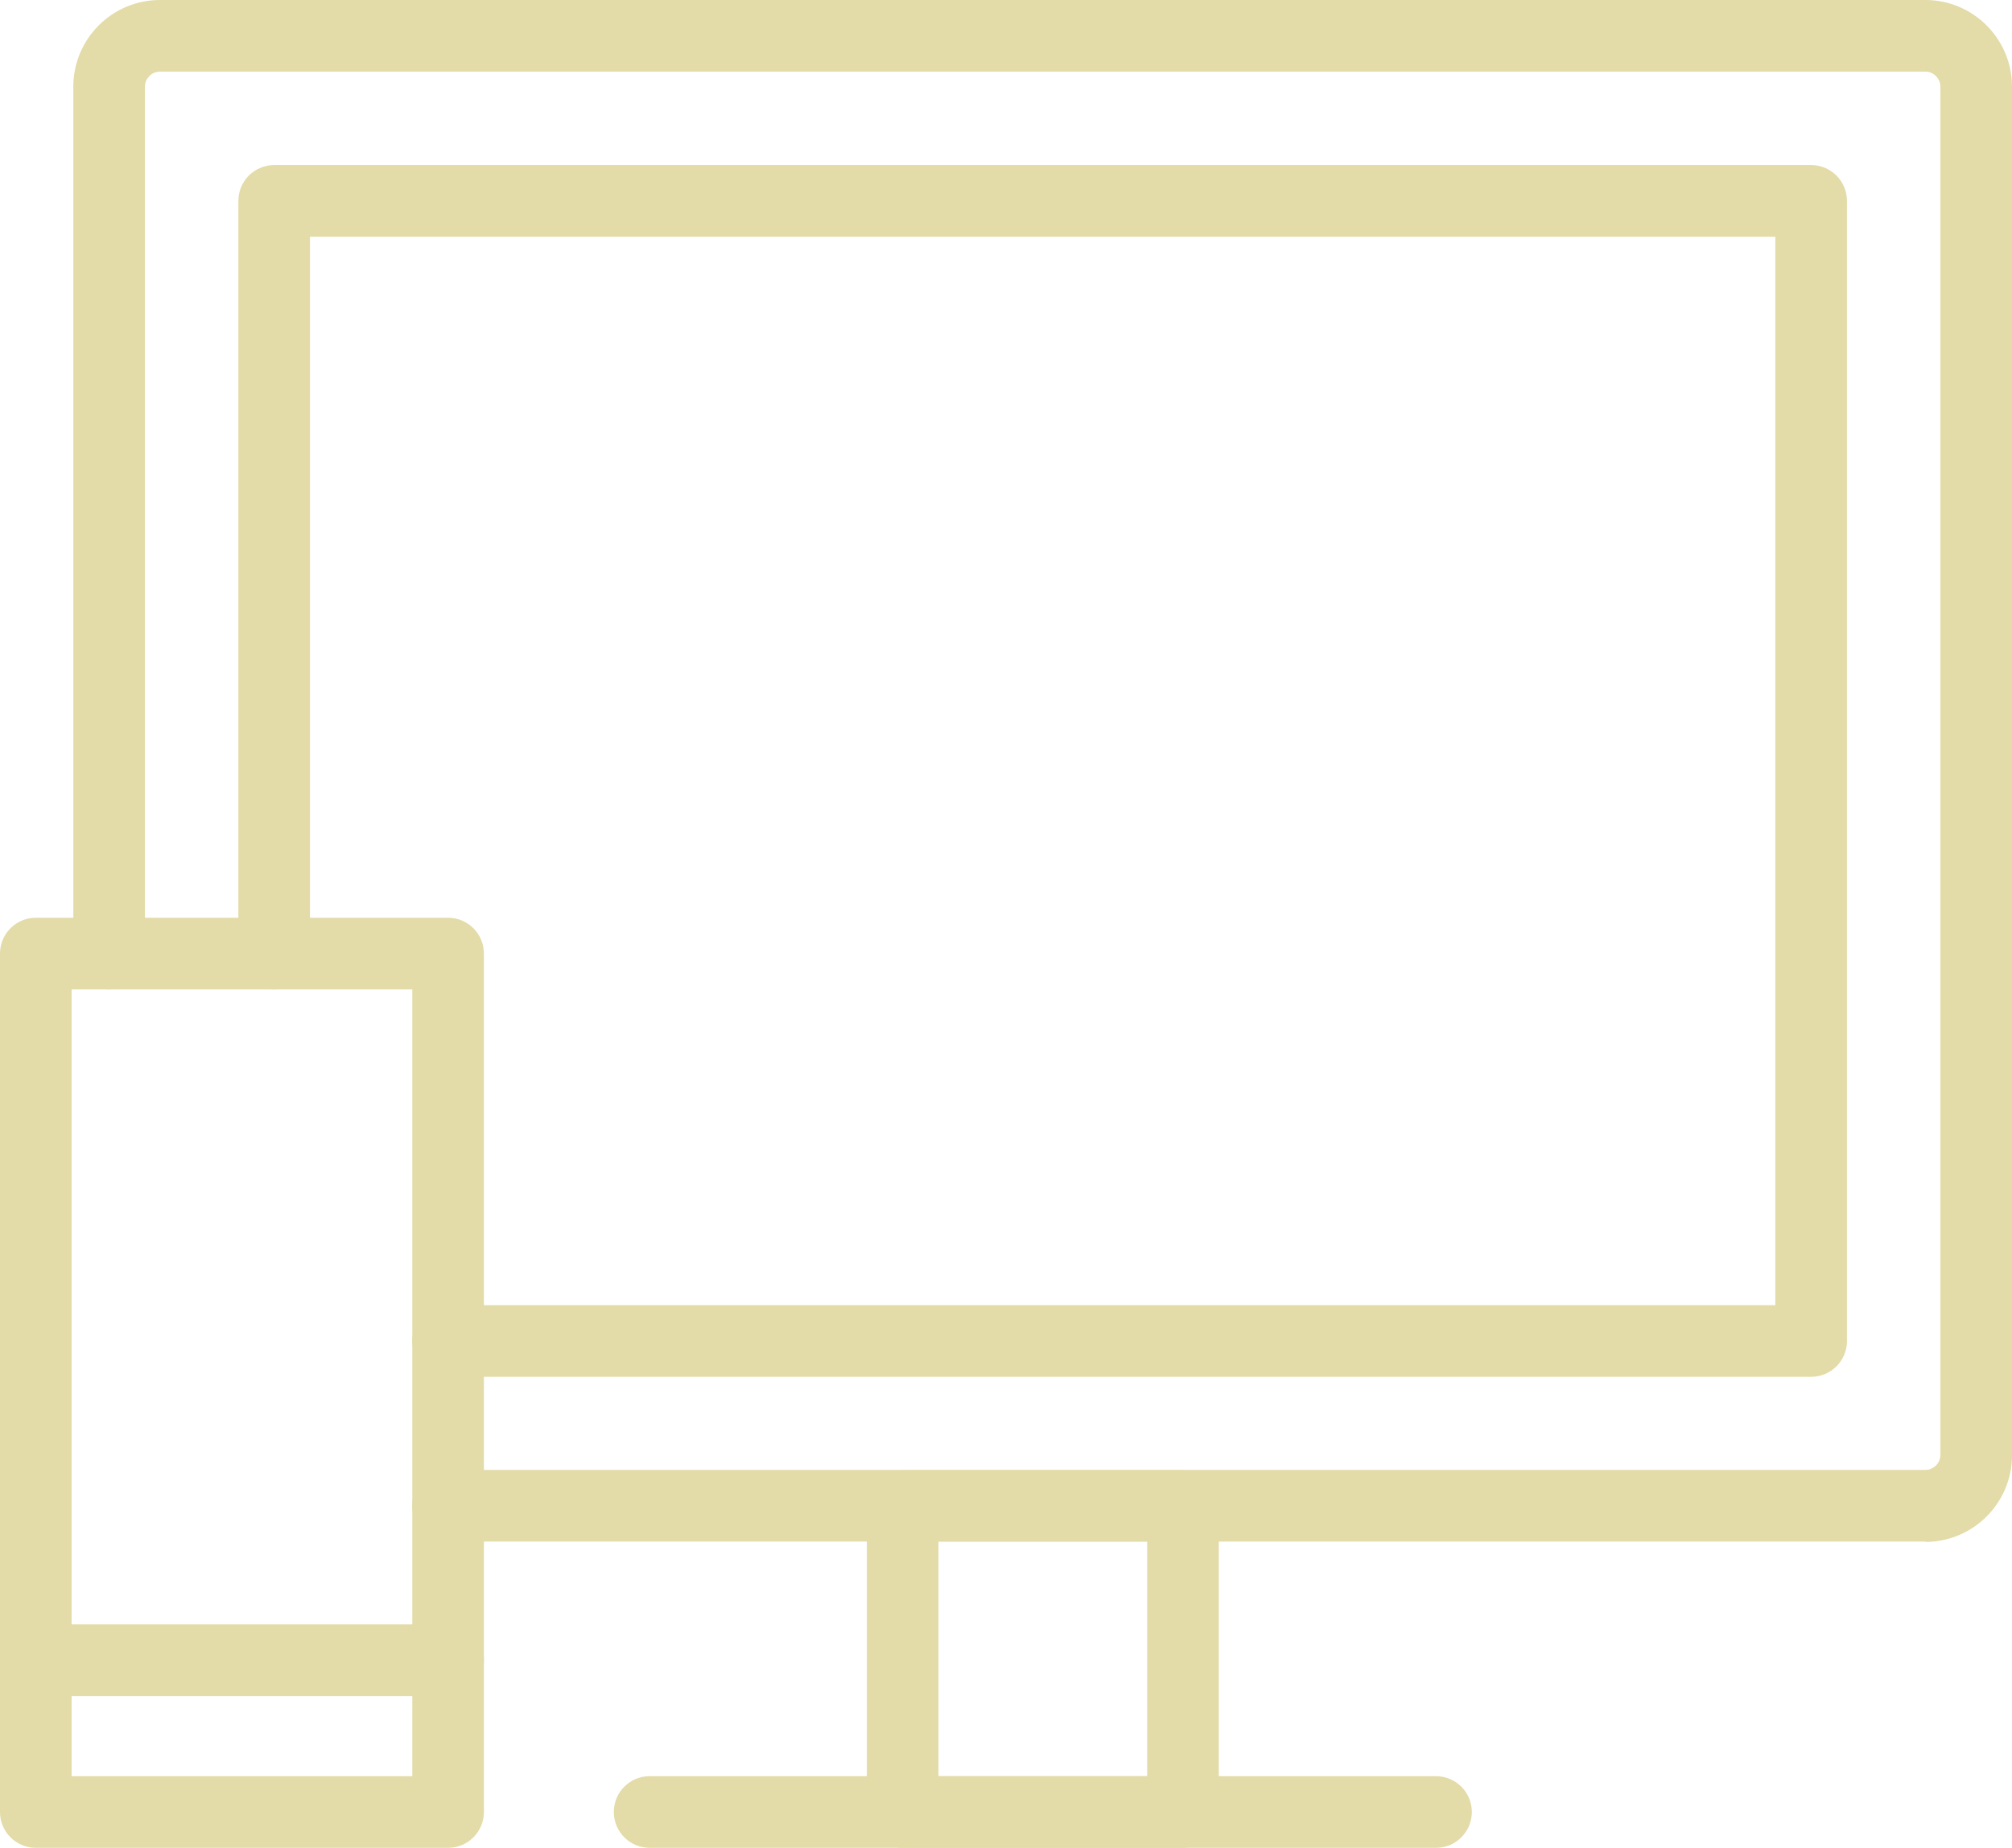
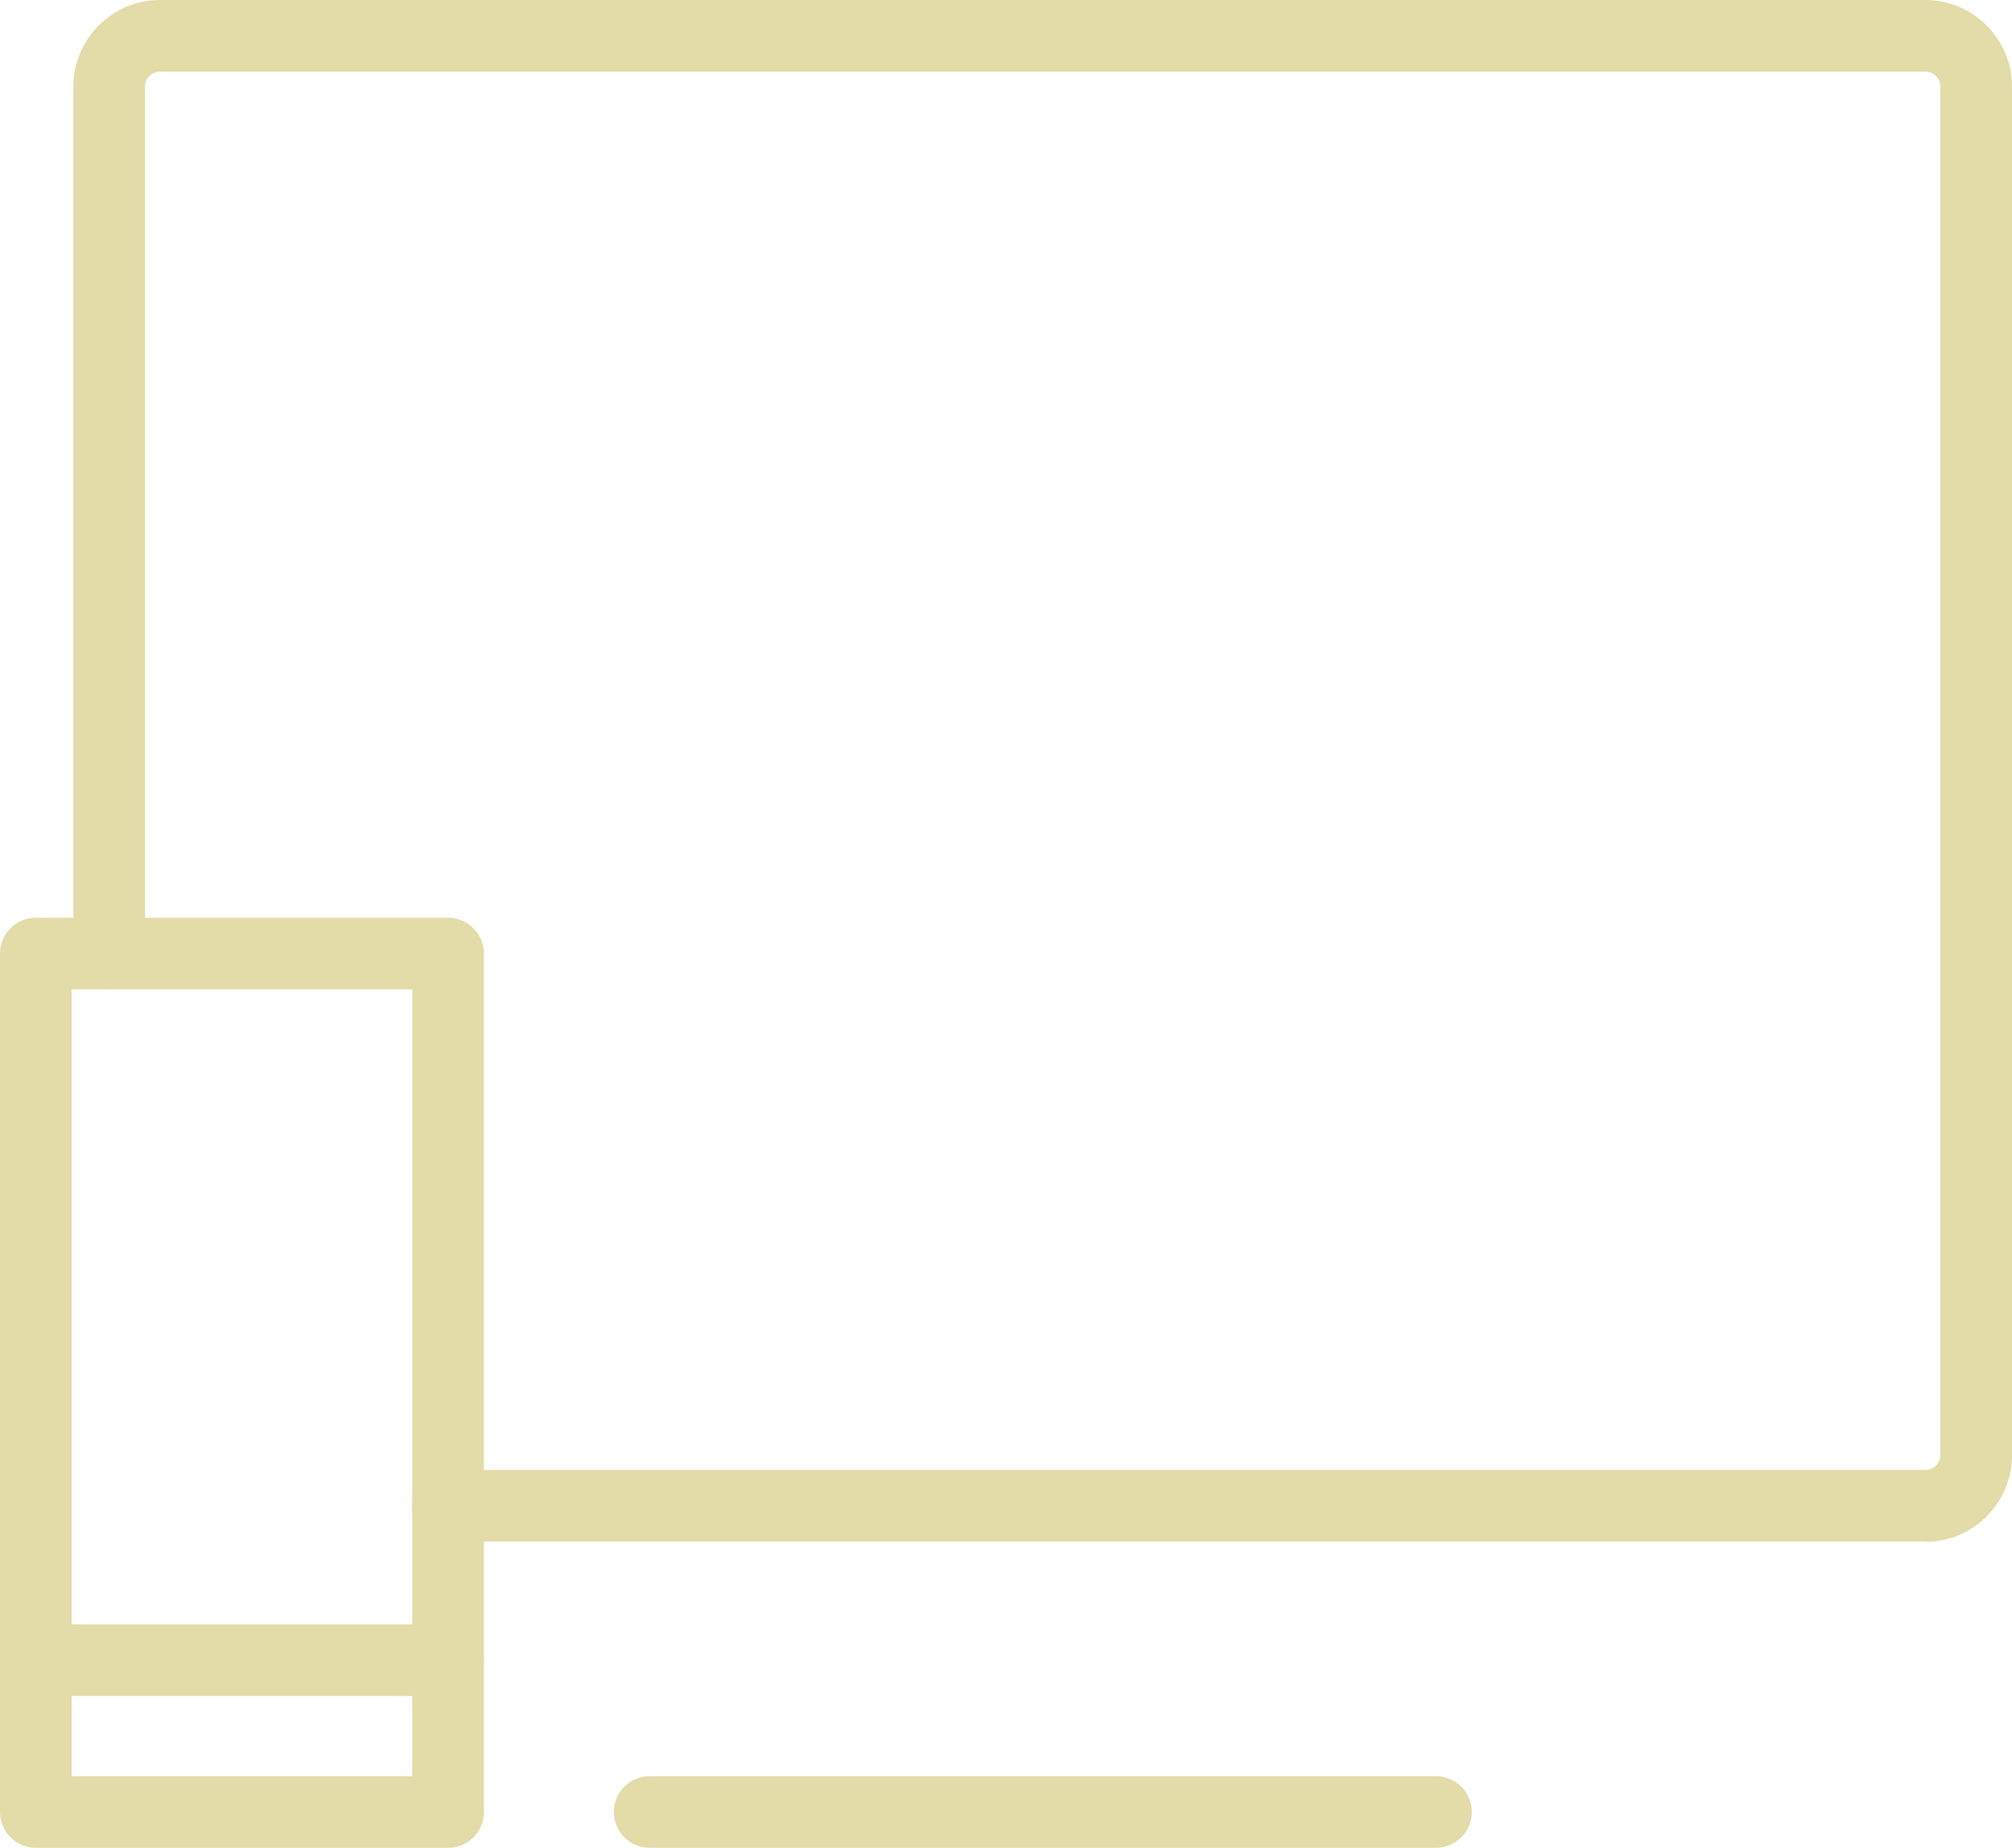
<svg xmlns="http://www.w3.org/2000/svg" id="_レイヤー_2" data-name="レイヤー_2" viewBox="0 0 59 54.18">
  <defs>
    <style>
      .cls-1 {
        fill: #e3dba8;
      }
    </style>
  </defs>
  <g id="_レイヤー_2-2" data-name="レイヤー_2">
    <g>
      <path class="cls-1" d="M42.11,54.18h-23.06c-.58,0-1.05-.47-1.05-1.05s.47-1.05,1.05-1.05h23.06c.58,0,1.05.47,1.05,1.05s-.47,1.05-1.05,1.05Z" />
-       <path class="cls-1" d="M34.69,54.18h-8.22c-.58,0-1.05-.47-1.05-1.05v-8.97c0-.58.47-1.05,1.05-1.05h8.22c.58,0,1.05.47,1.05,1.05v8.97c0,.58-.47,1.05-1.05,1.05ZM27.52,52.08h6.12v-6.88h-6.12v6.88Z" />
      <path class="cls-1" d="M56.46,45.2H13.14c-.58,0-1.05-.47-1.05-1.05s.47-1.05,1.05-1.05h43.32c.24,0,.44-.2.44-.44V2.54c0-.24-.2-.44-.44-.44H4.69c-.24,0-.44.2-.44.44v25.42c0,.58-.47,1.05-1.05,1.05s-1.05-.47-1.05-1.05V2.54c0-1.4,1.14-2.54,2.54-2.54h51.77c1.4,0,2.54,1.14,2.54,2.54v40.13c0,1.4-1.14,2.54-2.54,2.54Z" />
-       <path class="cls-1" d="M53.11,40.37H13.14c-.58,0-1.05-.47-1.05-1.05s.47-1.05,1.05-1.05h38.92V6.94H9.09v21.02c0,.58-.47,1.05-1.05,1.05s-1.05-.47-1.05-1.05V5.89c0-.58.47-1.05,1.05-1.05h45.07c.58,0,1.05.47,1.05,1.05v33.43c0,.58-.47,1.05-1.05,1.05Z" />
      <path class="cls-1" d="M13.14,54.18H1.05c-.58,0-1.05-.47-1.05-1.05v-25.17c0-.58.47-1.05,1.05-1.05h12.09c.58,0,1.05.47,1.05,1.05v25.17c0,.58-.47,1.05-1.05,1.05ZM2.1,52.08h9.99v-23.07H2.1v23.07Z" />
      <path class="cls-1" d="M13.14,49.73H1.05c-.58,0-1.05-.47-1.05-1.05s.47-1.05,1.05-1.05h12.09c.58,0,1.05.47,1.05,1.05s-.47,1.05-1.05,1.05Z" />
    </g>
  </g>
</svg>